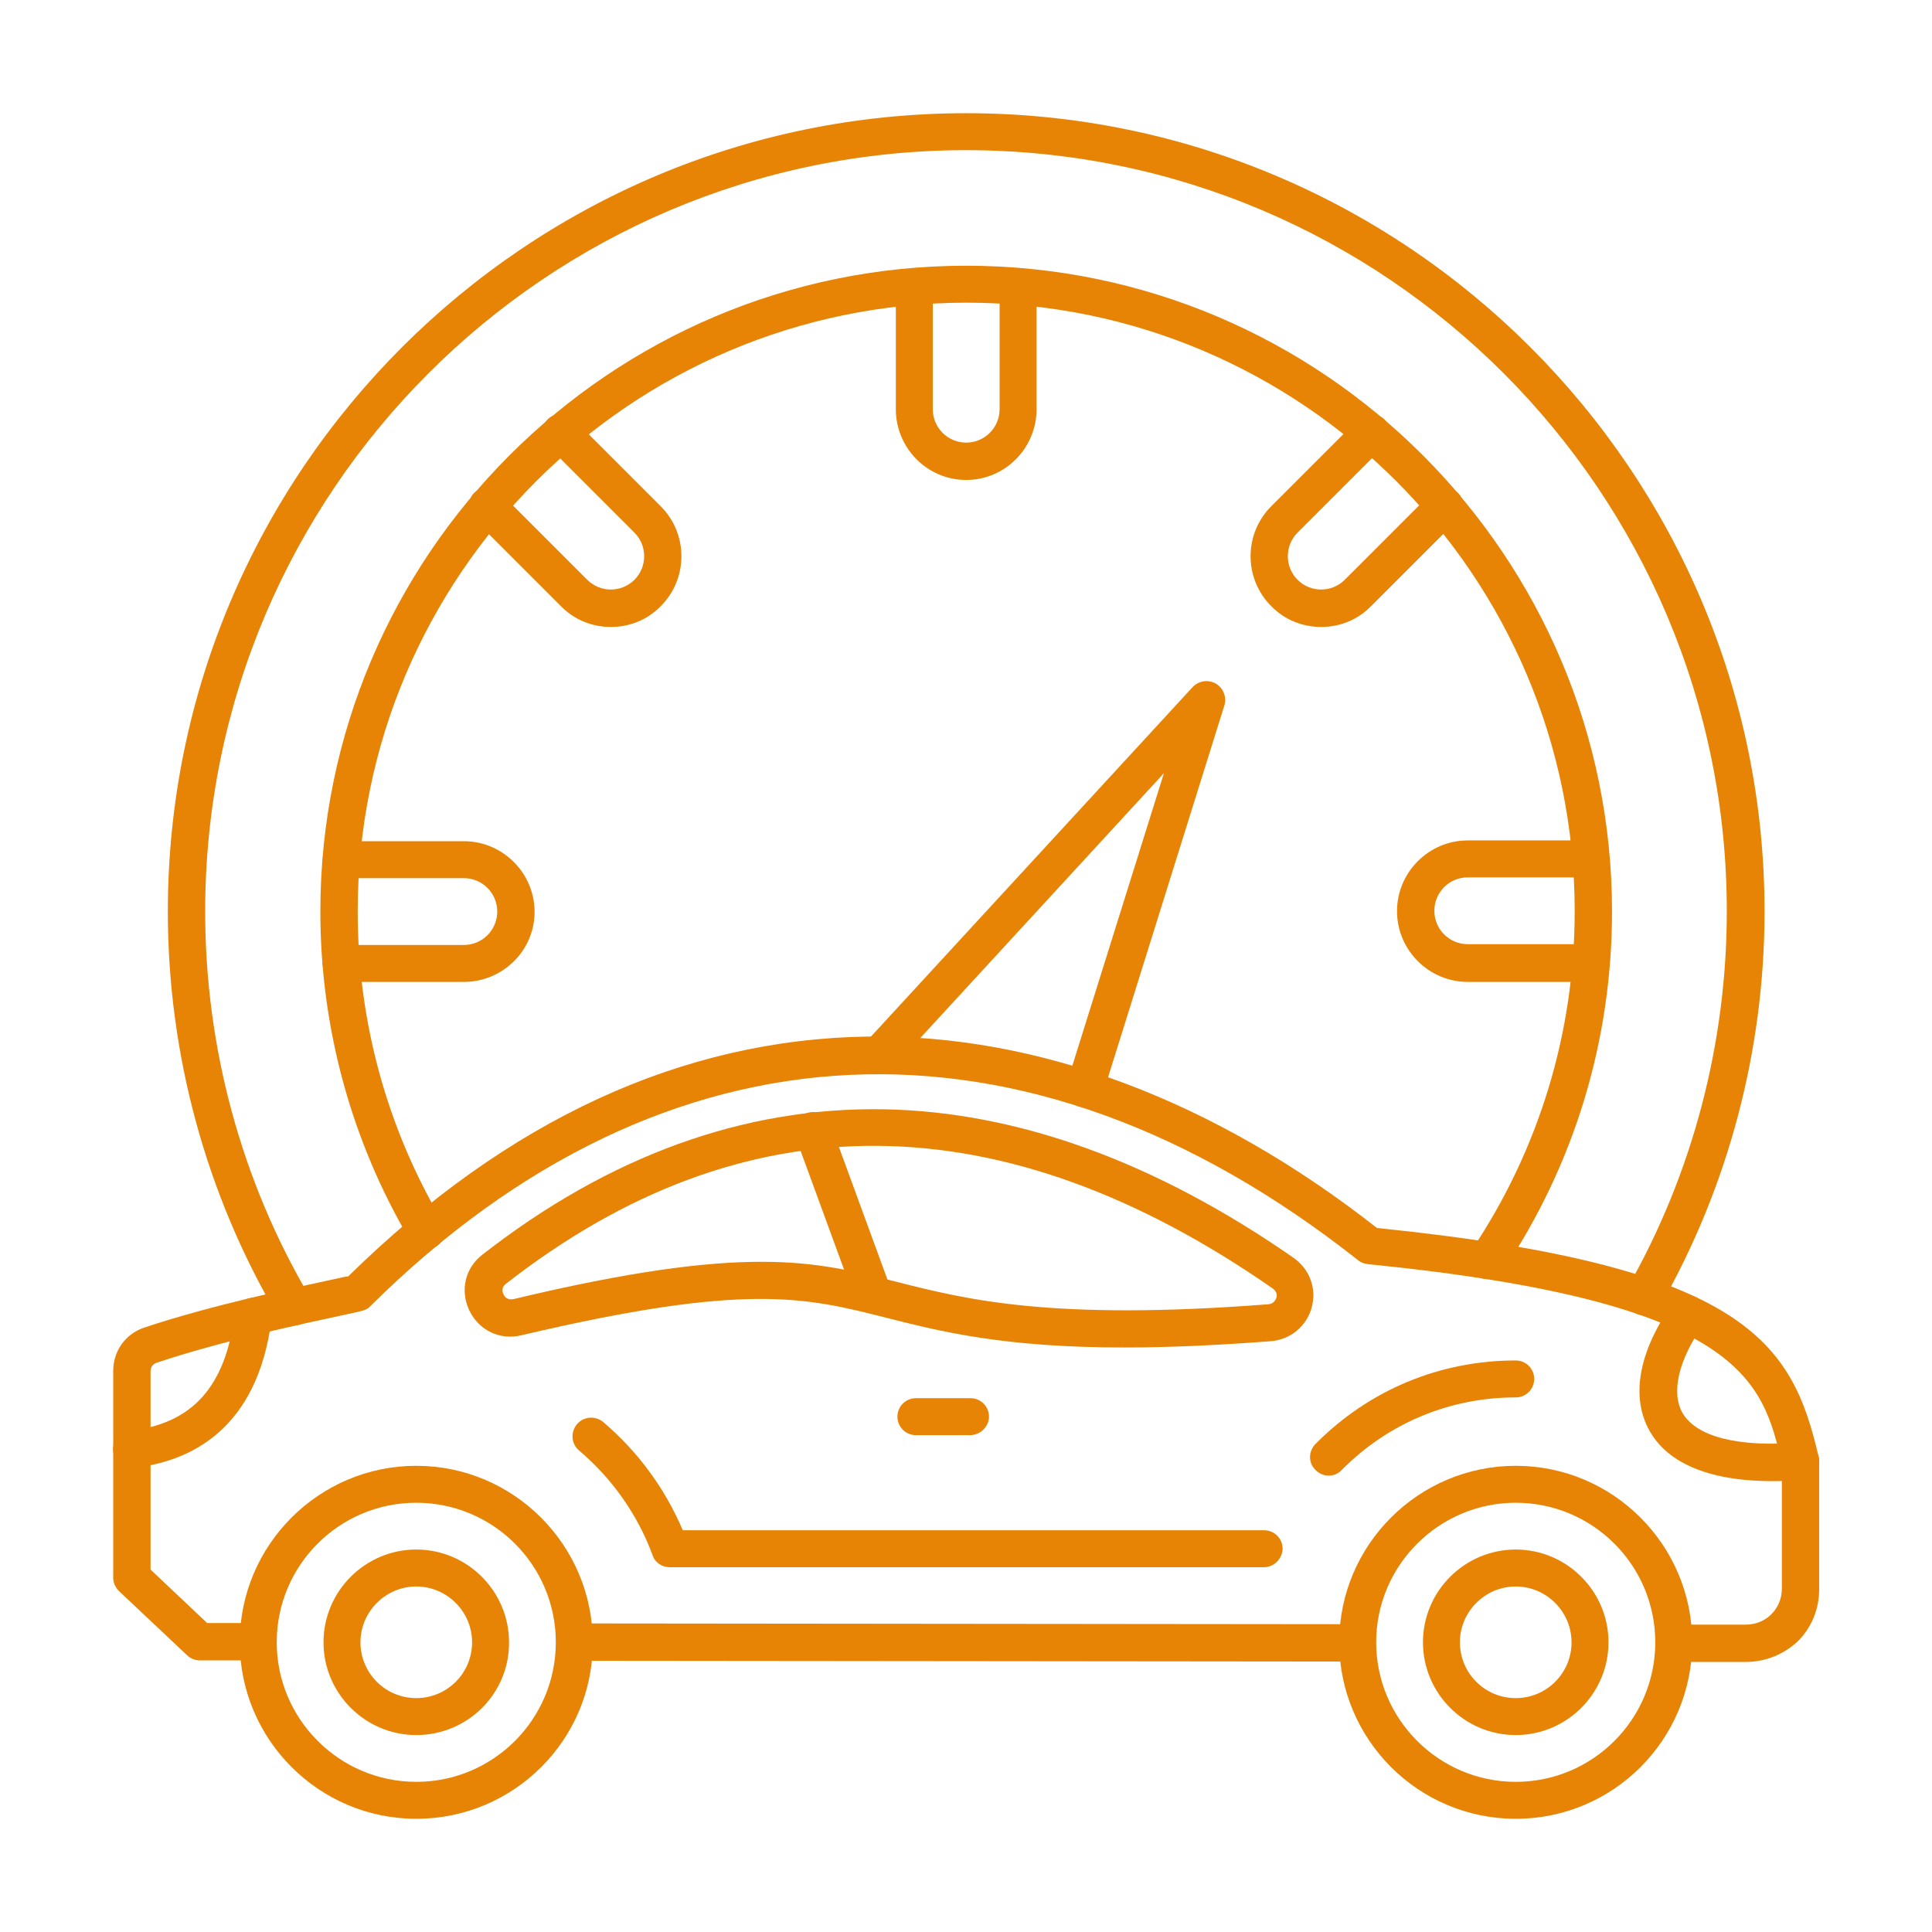
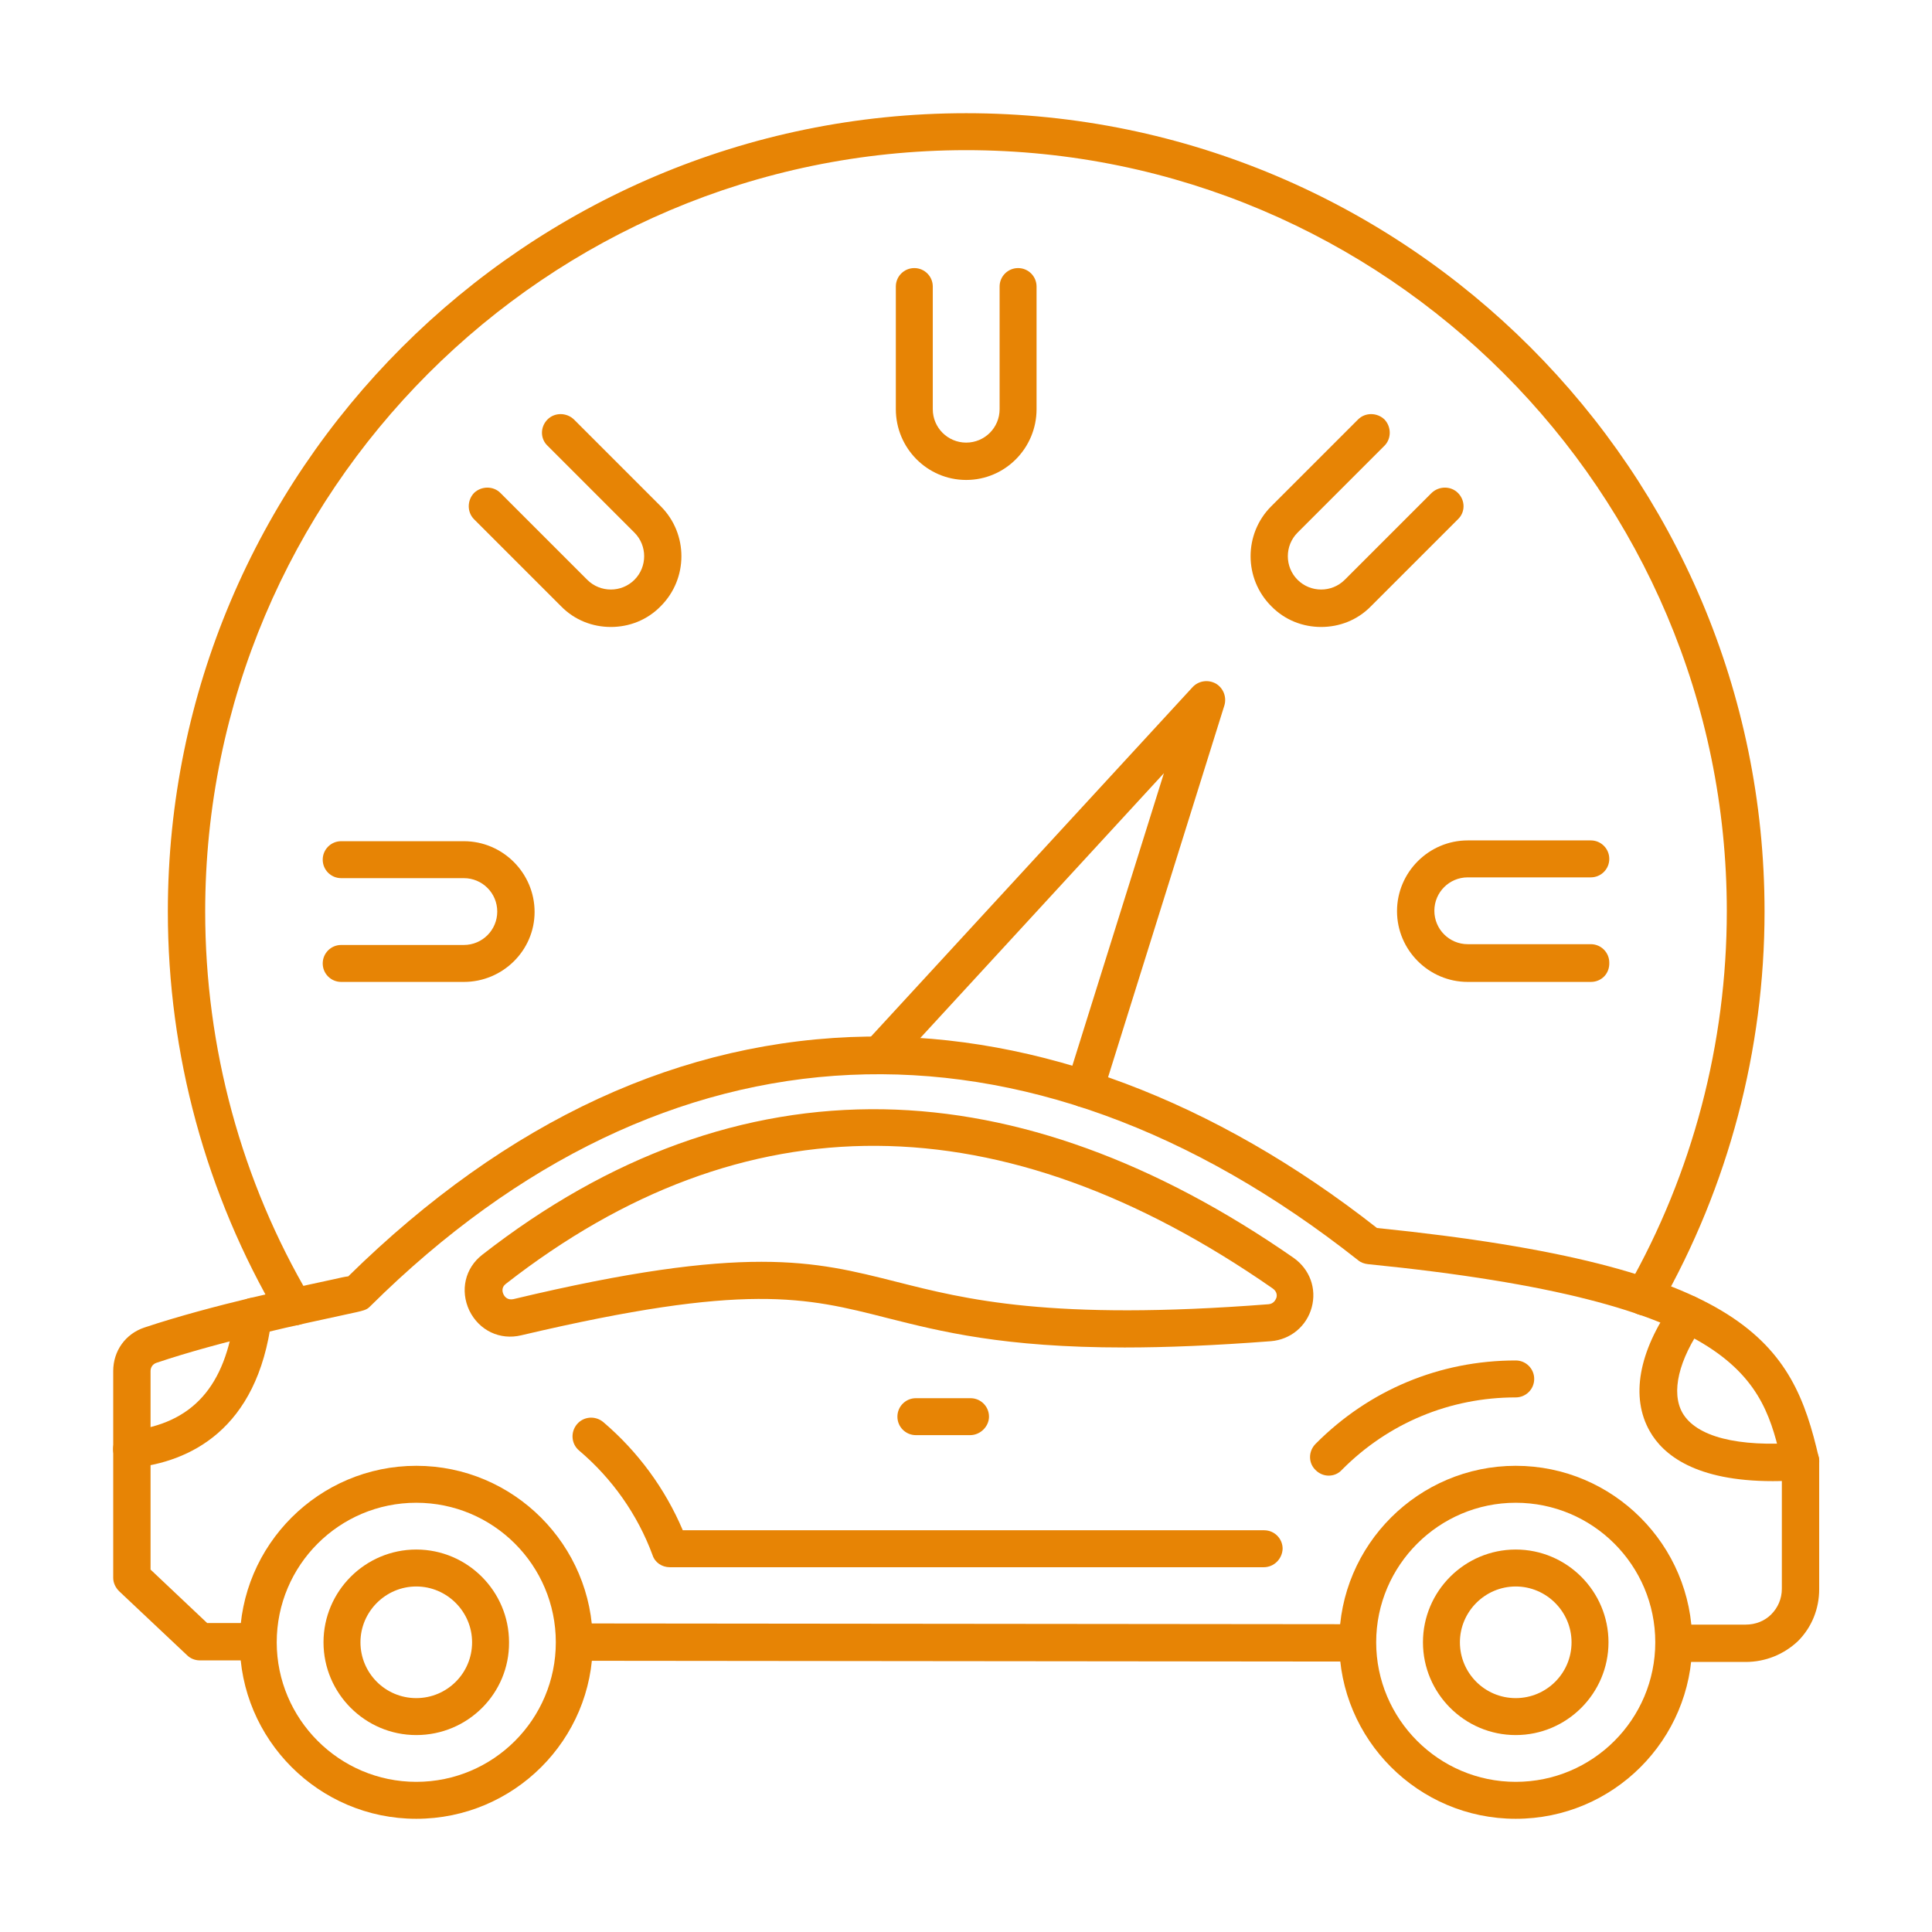
<svg xmlns="http://www.w3.org/2000/svg" version="1.1" width="512" height="512" x="0" y="0" viewBox="0 0 491.5 491.5" style="enable-background:new 0 0 512 512" xml:space="preserve" class="">
  <g>
    <g id="Layer_x0020_1">
      <g id="_466700152" clip-rule="evenodd" fill-rule="evenodd">
        <g>
          <path id="_466701736" d="m345.4 422.7-199.3-.2v-9.5l199.3.2zm98.7.1h-18.3v-9.5h18.3c2.5 0 4.8-.9 6.5-2.6s2.7-4 2.7-6.5v-31.9c-4.9-21.2-10.2-41.2-105.3-50.7-.9-.1-1.8-.4-2.5-1-84.7-66.9-176.2-62.7-251.2 11.6-1.1 1.1-1.1 1.1-7.2 2.4-9.2 2-30.7 6.5-47.3 12.1-.9.3-1.5 1.1-1.5 2.1v50.5l14.4 13.6h13v9.5h-14.9c-1.2 0-2.4-.5-3.2-1.3l-17.3-16.3c-.9-.9-1.5-2.1-1.5-3.4v-52.6c0-5.1 3.1-9.5 8-11.1 17.1-5.7 39-10.3 48.3-12.3 1.3-.3 2.6-.6 3.5-.7 40.5-39.8 84.9-60.3 132.2-61 43.3-.6 88.1 16.2 129.5 48.7 94.3 9.6 105.7 29.3 112.4 58.4.1.4.1.7.1 1.1v32.4c0 5-1.9 9.7-5.4 13.2-3.6 3.4-8.3 5.3-13.3 5.3z" fill="#e78405" data-original="#000000" class="" />
          <path id="_466701712" d="m105.9 382.3c-19.6 0-35.5 15.9-35.5 35.5 0 19.5 15.9 35.5 35.5 35.5s35.5-15.9 35.5-35.5-15.9-35.5-35.5-35.5zm0 80.4c-24.8 0-44.9-20.2-44.9-44.9 0-24.8 20.2-44.9 44.9-44.9 24.8 0 44.9 20.2 44.9 44.9.1 24.8-20.1 44.9-44.9 44.9z" fill="#e78405" data-original="#000000" class="" />
          <path id="_466701448" d="m385.6 382.3c-19.5 0-35.5 15.9-35.5 35.5 0 19.5 15.9 35.5 35.5 35.5s35.5-15.9 35.5-35.5-15.9-35.5-35.5-35.5zm0 80.4c-24.8 0-44.9-20.2-44.9-44.9 0-24.8 20.2-44.9 44.9-44.9 24.8 0 44.9 20.2 44.9 44.9 0 24.8-20.1 44.9-44.9 44.9z" fill="#e78405" data-original="#000000" class="" />
          <path id="_466701664" d="m193.7 321c14.3 0 23.7 2.4 34.4 5.1 17.4 4.4 39.1 10 94.6 5.7 1.3-.1 1.8-1.1 2-1.6.2-.6.2-1.6-.9-2.4-69-48-134.6-48.4-195.1-1.2-1.2.9-.9 2.1-.6 2.7s1 1.5 2.5 1.2c29.7-7.1 48.8-9.5 63.1-9.5zm92.4 21.8c-30.9 0-46.9-4.1-60.4-7.5-20.8-5.3-35.8-9.1-93.1 4.4-5.4 1.3-10.7-1.2-13.2-6.3-2.4-5.1-1.1-10.8 3.3-14.2 32.3-25.2 66.6-37.6 102.1-37 34.1.6 69.2 13.4 104.3 37.8 4.1 2.9 5.9 7.8 4.6 12.6s-5.4 8.2-10.4 8.6c-14.4 1.1-26.6 1.6-37.2 1.6z" fill="#e78405" data-original="#000000" class="" />
-           <path id="_466701760" d="m222.2 334.2c-1.9 0-3.8-1.2-4.5-3.1l-15.3-41.8c-.9-2.5.4-5.2 2.8-6.1 2.5-.9 5.2.4 6.1 2.8l15.3 41.8c.9 2.5-.4 5.2-2.8 6.1-.5.3-1.1.3-1.6.3z" fill="#e78405" data-original="#000000" class="" />
          <path id="_466700488" d="m451 376.8c-19.7 0-27.9-6.7-31.3-12.7-4.9-8.6-2.9-20.2 5.8-32.5 1.5-2.1 4.5-2.7 6.6-1.2s2.7 4.5 1.2 6.6c-6.3 9-8.2 17.2-5.3 22.4 3.5 6.1 14 8.8 29.7 7.6 2.6-.2 4.9 1.8 5.1 4.4s-1.8 4.9-4.4 5.1c-2.7.2-5.1.3-7.4.3z" fill="#e78405" data-original="#000000" class="" />
          <path id="_466700416" d="m321.5 398.7h-151.1c-2 0-3.8-1.2-4.4-3.1-3.8-10.3-10.3-19.5-18.7-26.6-2-1.7-2.2-4.7-.5-6.7s4.7-2.2 6.7-.5c8.8 7.5 15.7 16.9 20.2 27.5h147.9c2.6 0 4.7 2.1 4.7 4.7-.1 2.6-2.2 4.7-4.8 4.7z" fill="#e78405" data-original="#000000" class="" />
          <path id="_466700728" d="m246.8 365.1h-13.8c-2.6 0-4.7-2.1-4.7-4.7s2.1-4.7 4.7-4.7h13.9c2.6 0 4.7 2.1 4.7 4.7 0 2.5-2.2 4.7-4.8 4.7z" fill="#e78405" data-original="#000000" class="" />
          <path id="_466700344" d="m338 375.4c-1.2 0-2.4-.5-3.3-1.4-1.9-1.8-1.9-4.8 0-6.7 13.6-13.7 31.6-21.2 50.9-21.2 2.6 0 4.7 2.1 4.7 4.7s-2.1 4.7-4.7 4.7c-16.7 0-32.4 6.5-44.2 18.4-.9 1-2.1 1.5-3.4 1.5z" fill="#e78405" data-original="#000000" class="" />
          <path id="_466700584" d="m105.9 403.6c-7.8 0-14.2 6.4-14.2 14.2s6.3 14.2 14.2 14.2c7.8 0 14.2-6.3 14.2-14.2 0-7.8-6.4-14.2-14.2-14.2zm0 37.8c-13 0-23.6-10.6-23.6-23.6s10.6-23.6 23.6-23.6 23.6 10.6 23.6 23.6c.1 13-10.5 23.6-23.6 23.6z" fill="#e78405" data-original="#000000" class="" />
          <path id="_466700776" d="m385.6 403.6c-7.8 0-14.2 6.4-14.2 14.2s6.3 14.2 14.2 14.2c7.8 0 14.2-6.3 14.2-14.2 0-7.8-6.4-14.2-14.2-14.2zm0 37.8c-13 0-23.6-10.6-23.6-23.6s10.6-23.6 23.6-23.6 23.6 10.6 23.6 23.6-10.6 23.6-23.6 23.6z" fill="#e78405" data-original="#000000" class="" />
          <path id="_466700512" d="m74.8 337.2c-1.6 0-3.2-.8-4.1-2.3-18.3-31.1-28-66.7-28-103 0-112 91.1-203.1 203.1-203.1s203.1 91.1 203.1 203.1c0 35.2-9.2 69.9-26.5 100.3-1.3 2.3-4.2 3.1-6.5 1.8s-3.1-4.2-1.8-6.5c16.5-29 25.2-62.1 25.2-95.7 0-106.7-86.8-193.6-193.6-193.6-106.7.1-193.5 86.9-193.5 193.7 0 34.6 9.2 68.6 26.7 98.2 1.3 2.3.6 5.2-1.7 6.5-.7.4-1.6.6-2.4.6z" fill="#e78405" data-original="#000000" class="" />
-           <path id="_466700608" d="m378.3 325.4c-.9 0-1.8-.3-2.6-.8-2.2-1.5-2.8-4.4-1.3-6.6 17.1-25.5 26.2-55.3 26.2-86.2 0-85.3-69.4-154.8-154.8-154.8-85.4.1-154.8 69.5-154.8 154.9 0 27.8 7.4 55 21.5 78.8 1.3 2.3.6 5.2-1.7 6.5-2.2 1.3-5.2.6-6.5-1.7-14.9-25.2-22.8-54.1-22.8-83.6 0-90.6 73.7-164.3 164.3-164.3s164.3 73.7 164.3 164.3c0 32.8-9.6 64.4-27.8 91.5-1 1.3-2.5 2-4 2z" fill="#e78405" data-original="#000000" class="" />
          <path id="_466700392" d="m245.8 122.1c-9.9 0-17.9-8.1-17.9-18v-31.2c0-2.6 2.1-4.7 4.7-4.7s4.7 2.1 4.7 4.7v31.2c0 4.7 3.8 8.5 8.5 8.5s8.5-3.8 8.5-8.5v-31.2c0-2.6 2.1-4.7 4.7-4.7s4.7 2.1 4.7 4.7v31.2c0 9.9-8 18-17.9 18z" fill="#e78405" data-original="#000000" class="" />
          <path id="_466700680" d="m336.1 159.5c-4.6 0-9.2-1.7-12.7-5.3-7-7-7-18.4 0-25.4l22.1-22.1c1.8-1.8 4.8-1.8 6.7 0 1.8 1.9 1.8 4.9 0 6.7l-22.1 22.1c-3.3 3.3-3.3 8.7 0 12s8.7 3.3 12 0l22.1-22.1c1.9-1.8 4.9-1.8 6.7 0 1.9 1.9 1.9 4.9 0 6.7l-22.1 22.1c-3.5 3.6-8.1 5.3-12.7 5.3z" fill="#e78405" data-original="#000000" class="" />
          <path id="_466699720" d="m404.7 249.8h-31.3c-9.9 0-18-8.1-18-18s8.1-18 18-18h31.3c2.6 0 4.7 2.1 4.7 4.7s-2.1 4.7-4.7 4.7h-31.3c-4.7 0-8.5 3.8-8.5 8.5s3.8 8.5 8.5 8.5h31.3c2.6 0 4.7 2.1 4.7 4.7.1 2.8-2 4.9-4.7 4.9z" fill="#e78405" data-original="#000000" class="" />
          <path id="_466699672" d="m155.4 159.5c-4.6 0-9.2-1.7-12.7-5.3l-22.1-22.1c-1.8-1.8-1.8-4.8 0-6.7 1.9-1.8 4.9-1.8 6.7 0l22.1 22.1c3.3 3.3 8.7 3.3 12 0s3.3-8.7 0-12l-22.1-22.1c-1.9-1.8-1.9-4.8 0-6.7 1.8-1.8 4.8-1.8 6.7 0l22.1 22.1c7 7 7 18.4 0 25.4-3.5 3.6-8.1 5.3-12.7 5.3z" fill="#e78405" data-original="#000000" class="" />
          <path id="_466700104" d="m118 249.8h-31.2c-2.6 0-4.7-2.1-4.7-4.7s2.1-4.7 4.7-4.7h31.2c4.7 0 8.5-3.8 8.5-8.5s-3.8-8.5-8.5-8.5h-31.2c-2.6 0-4.7-2.1-4.7-4.7s2.1-4.7 4.7-4.7h31.2c9.9 0 18 8.1 18 18 0 9.8-8.1 17.8-18 17.8z" fill="#e78405" data-original="#000000" class="" />
          <path id="_466700176" d="m275.9 281.7c-.5 0-.9-.1-1.4-.2-2.5-.8-3.9-3.4-3.1-5.9l24.7-78.9-69 75c-1.8 1.9-4.8 2.1-6.7.3s-2-4.8-.3-6.7l83.3-90.5c1.5-1.6 3.9-2 5.9-.9 1.9 1.1 2.8 3.4 2.2 5.5l-31 99.1c-.7 1.9-2.6 3.2-4.6 3.2z" fill="#e78405" data-original="#000000" class="" />
        </g>
        <path id="_466699744" d="m33.5 373.4c-2.4 0-4.4-1.8-4.7-4.2-.3-2.6 1.6-4.9 4.2-5.2 15.9-1.8 24.4-11.2 26.7-29.7.3-2.6 2.7-4.4 5.3-4.1s4.4 2.7 4.1 5.3c-3.6 28.5-21.1 36.4-35.1 37.9-.1 0-.3 0-.5 0z" fill="#e78405" data-original="#000000" class="" />
      </g>
    </g>
  </g>
</svg>